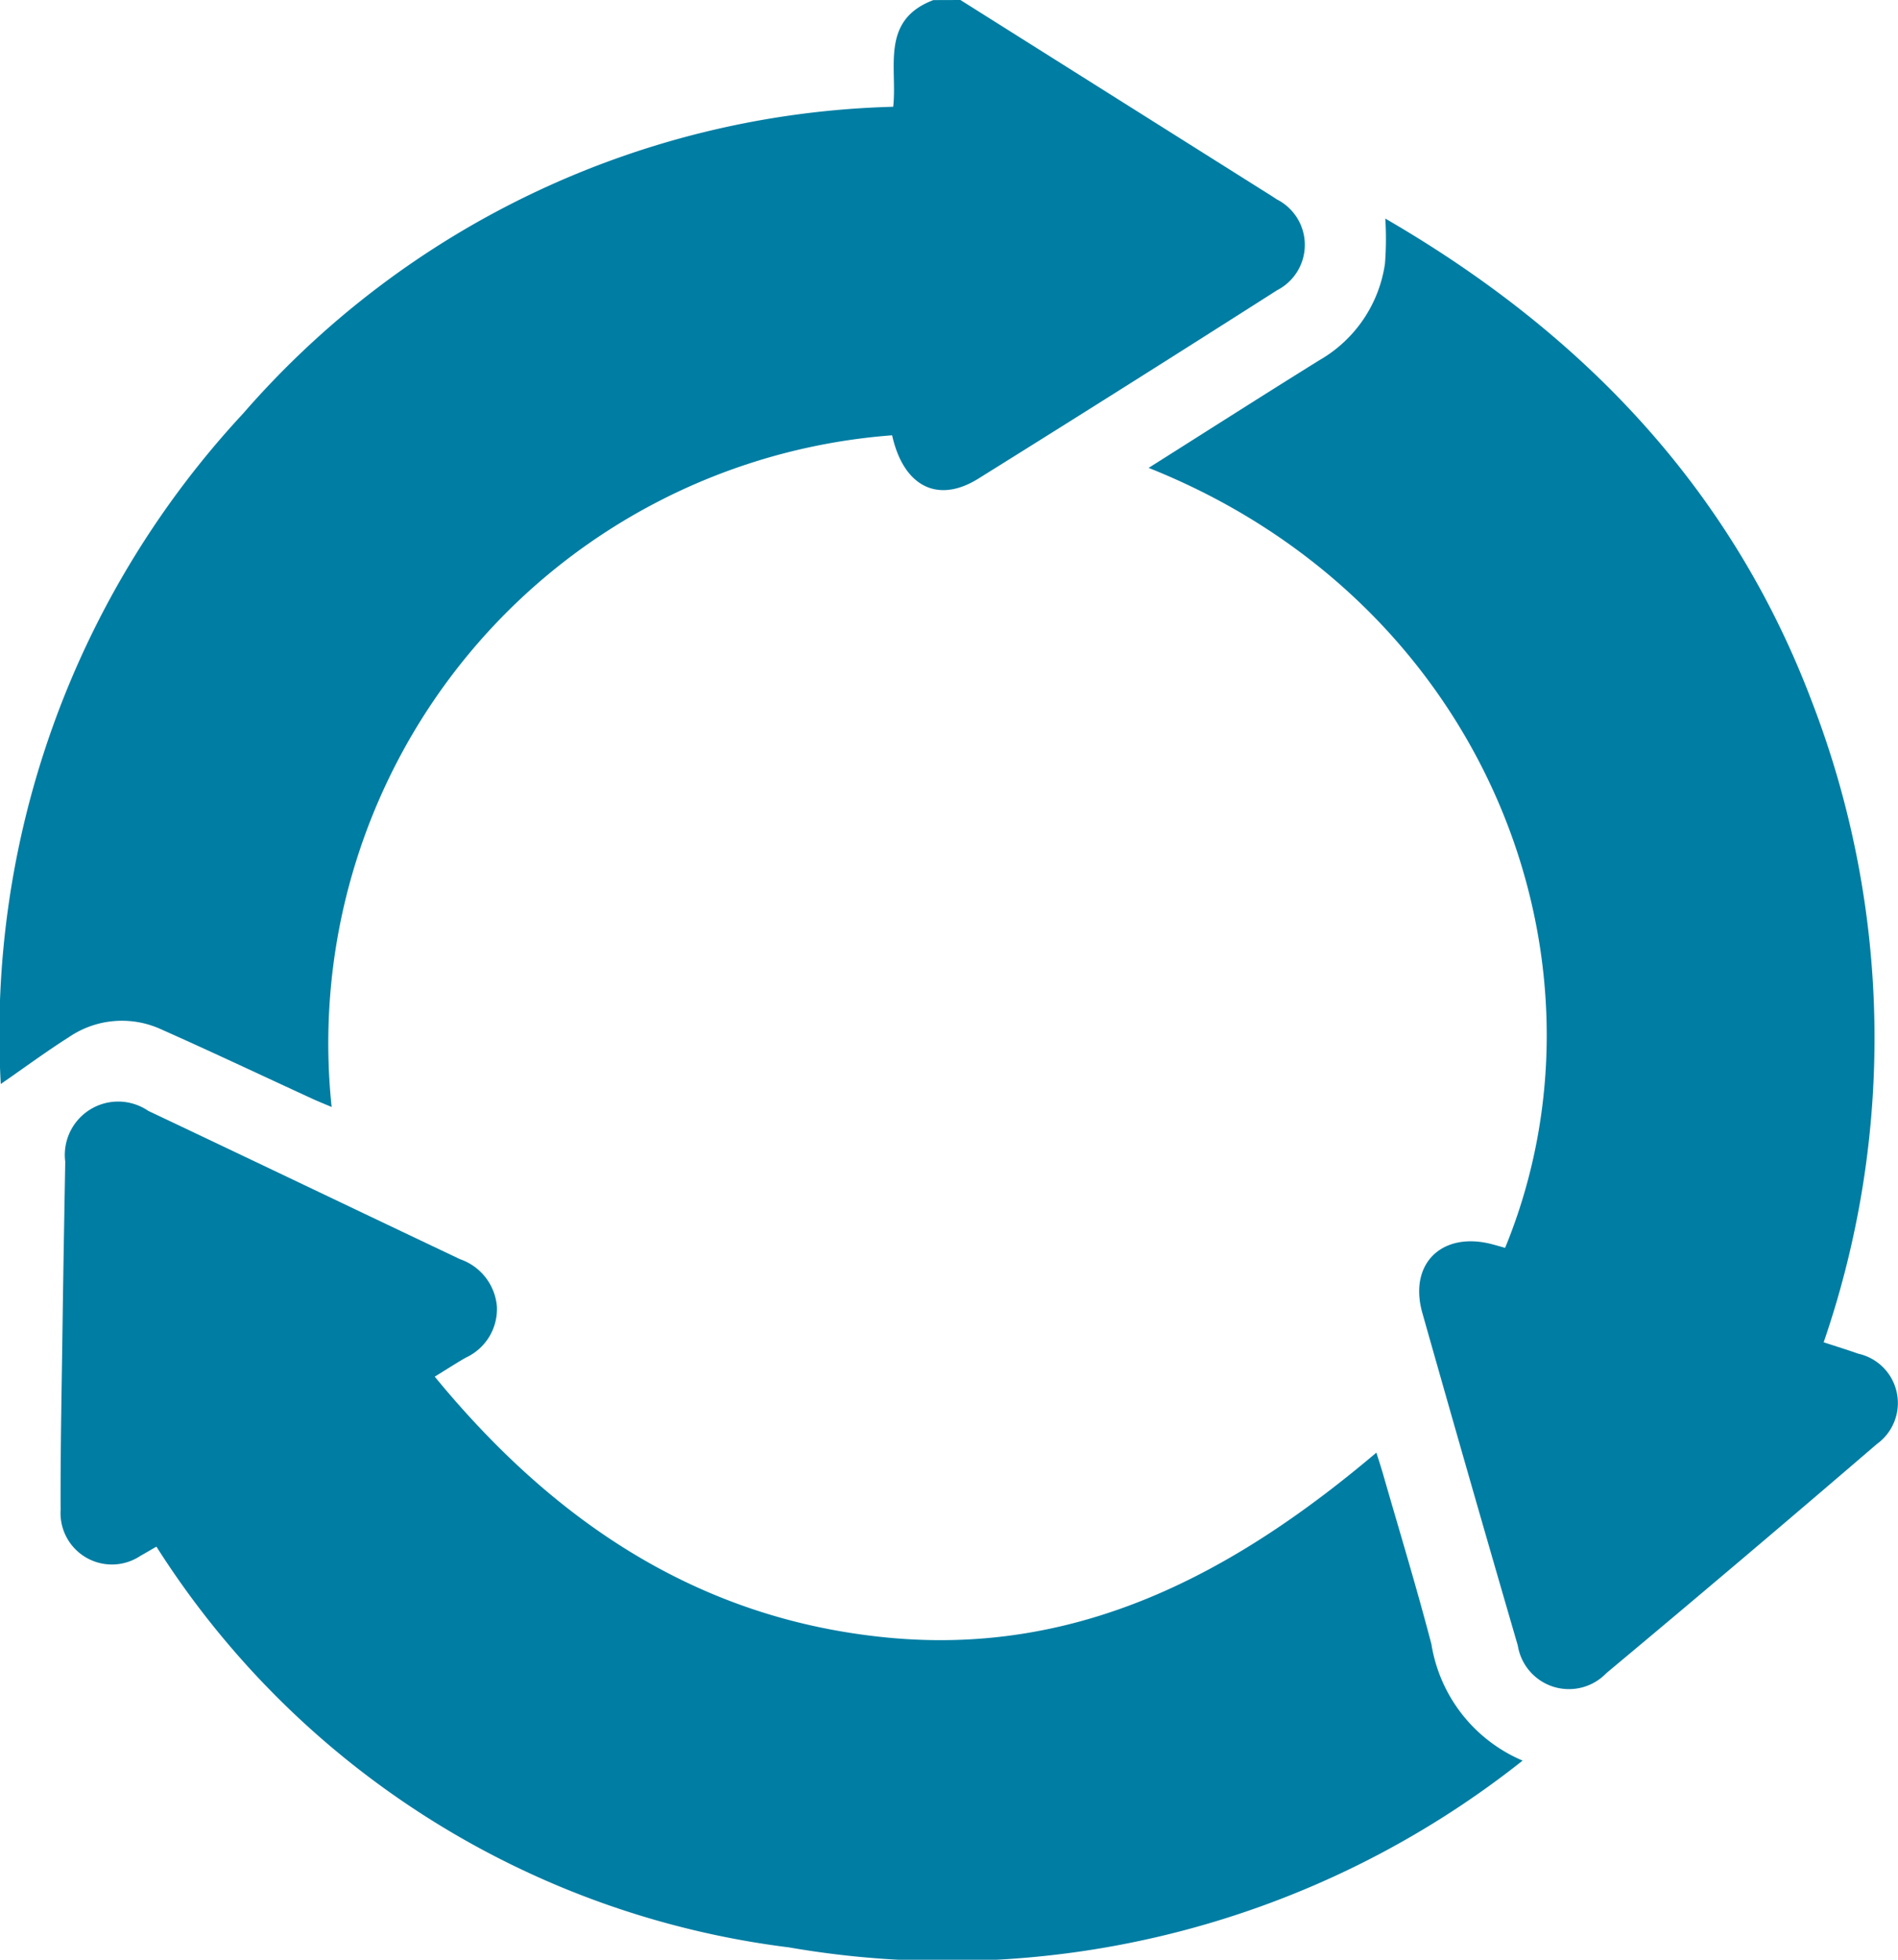
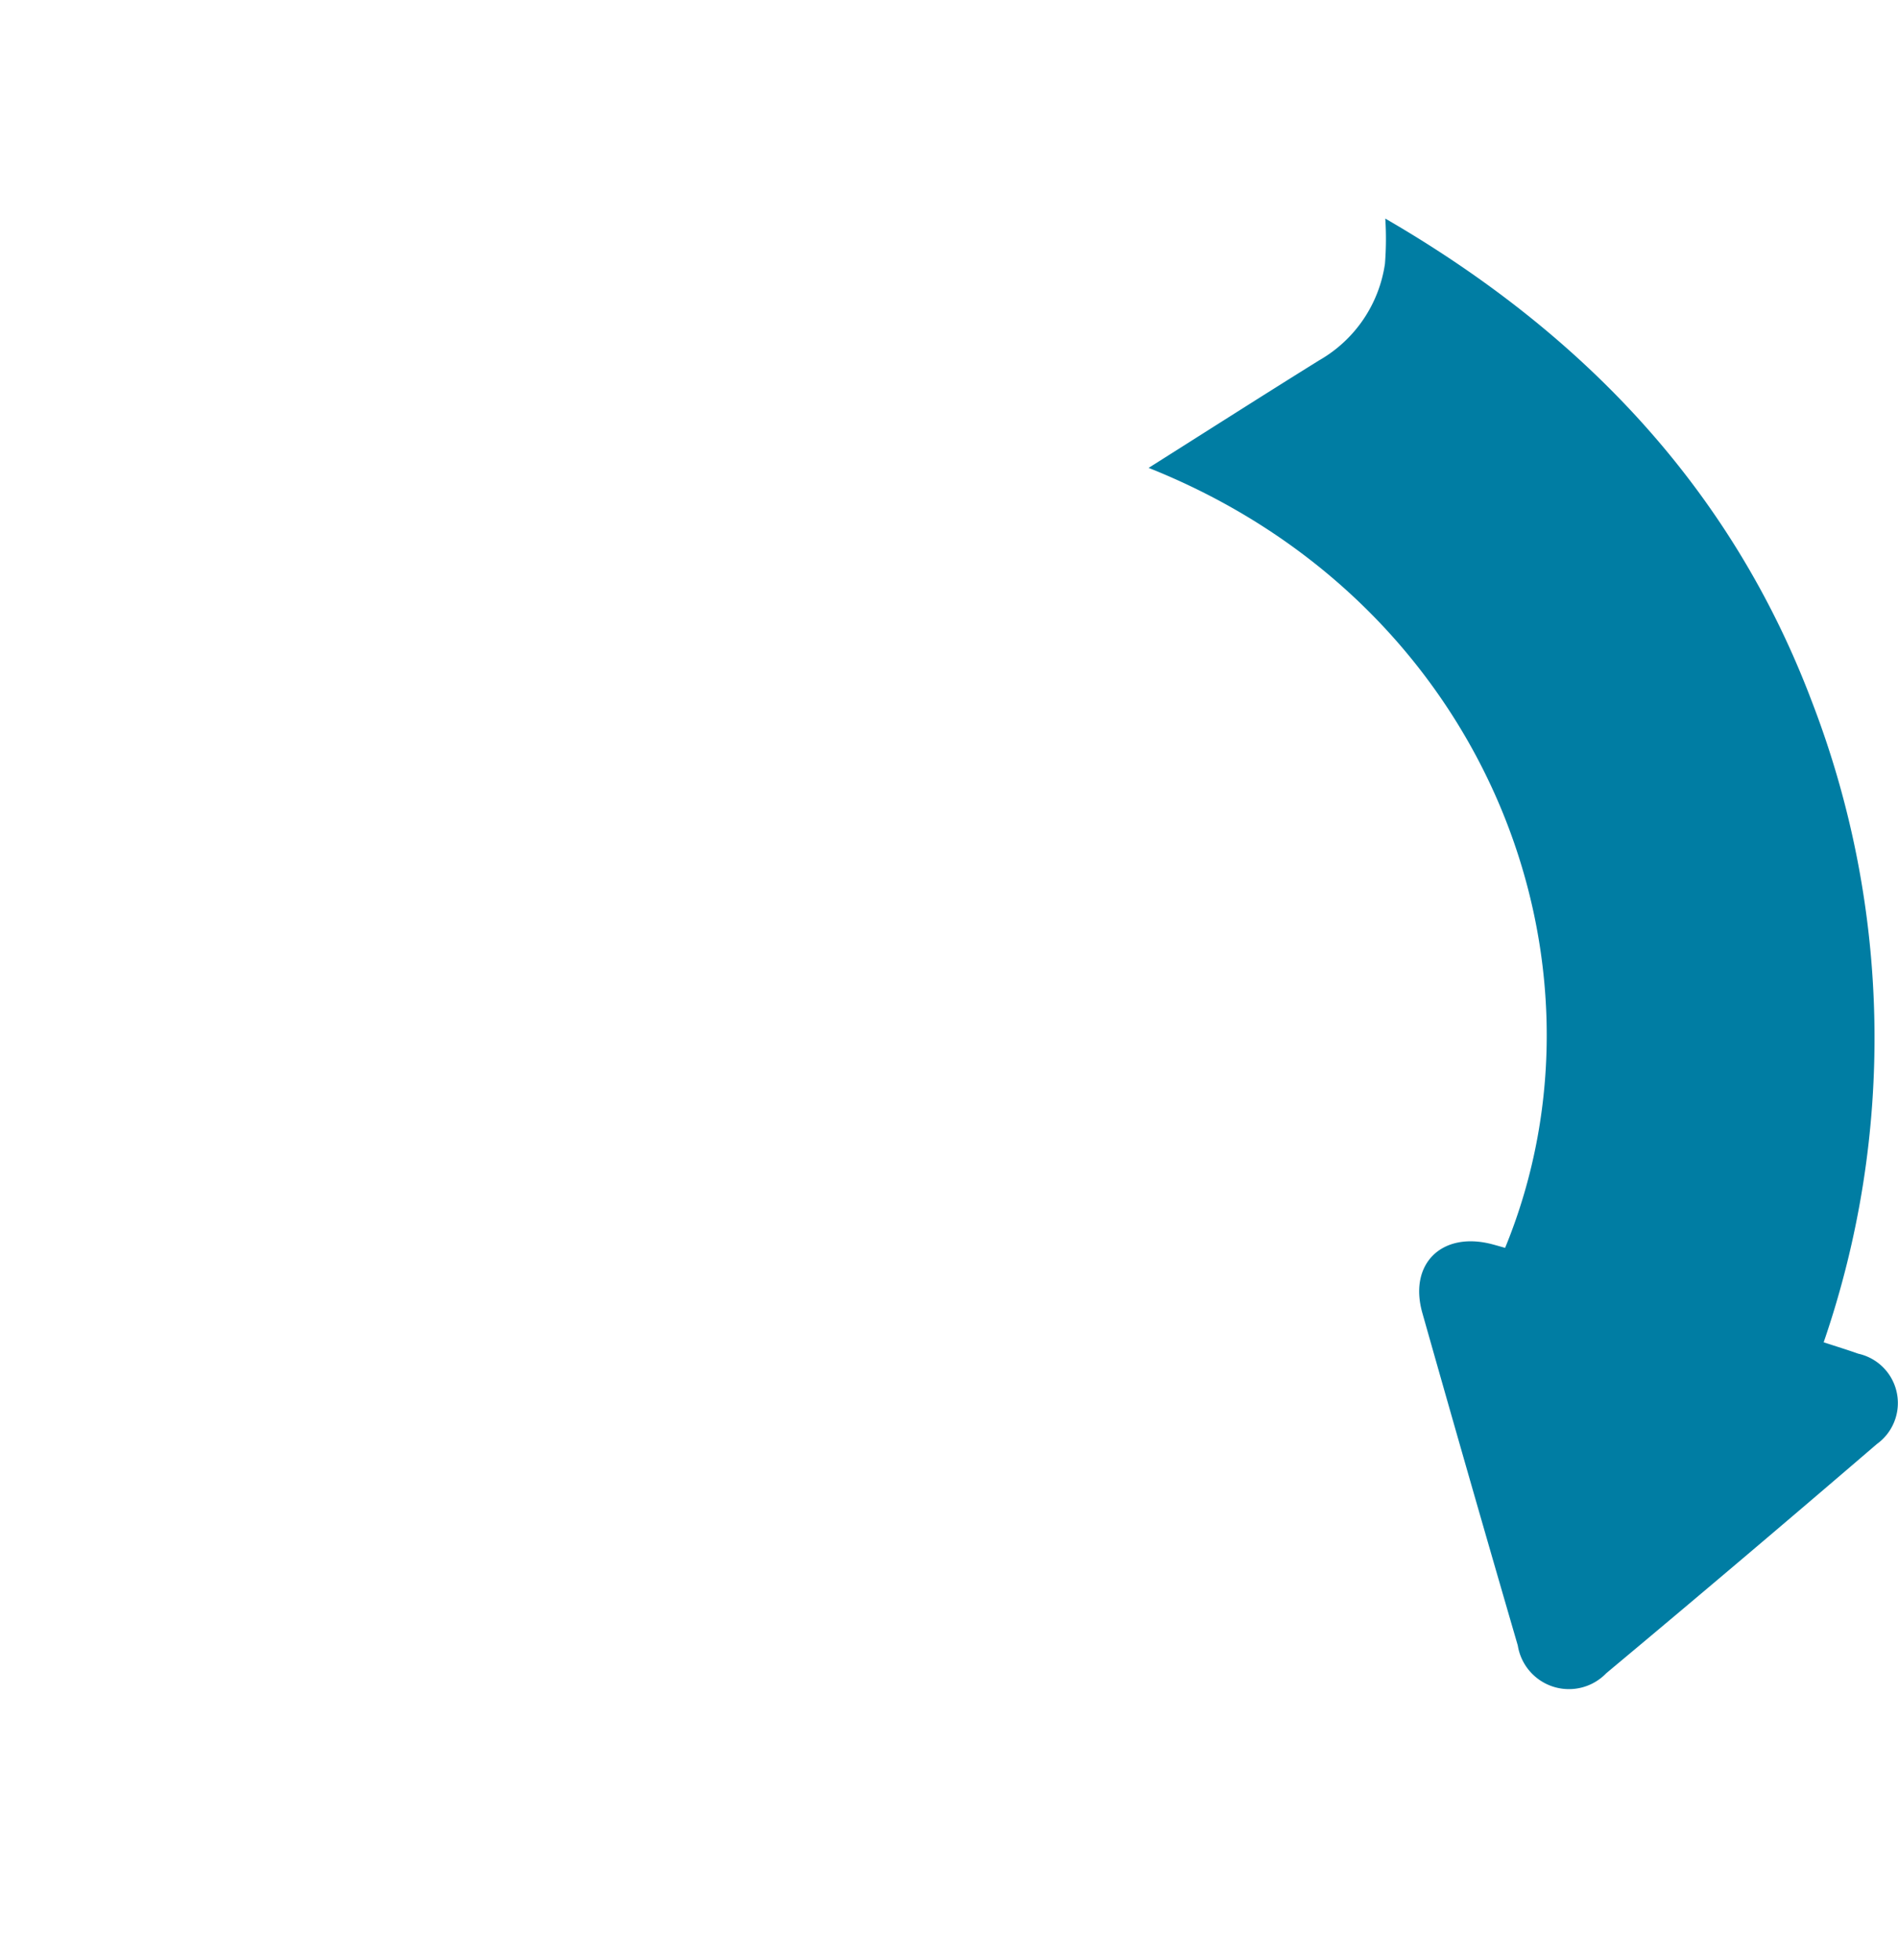
<svg xmlns="http://www.w3.org/2000/svg" width="62" height="64" viewBox="0 0 62 64">
  <g transform="translate(518.314 378)">
-     <path d="M-486.941-378l9.8,6.17c.178.112.358.221.531.339a1.664,1.664,0,0,1,.01,2.971q-4.861,3.1-9.755,6.151c-1.331.83-2.447.251-2.817-1.415a19.911,19.911,0,0,0-18.309,21.936c-.234-.1-.438-.181-.637-.272-1.641-.755-3.274-1.528-4.926-2.262a3.07,3.07,0,0,0-3.018.252c-.724.458-1.414.969-2.227,1.531a29.757,29.757,0,0,1,7.92-21.9,29.14,29.14,0,0,1,21.232-10.014c.143-1.269-.433-2.824,1.312-3.484Z" fill="#007da3" />
-     <path d="M-507.9-229.246c-.194.11-.355.207-.522.3a1.679,1.679,0,0,1-2.608-1.5c-.008-1.957.034-3.915.061-5.872.025-1.832.058-3.664.09-5.5a1.743,1.743,0,0,1,2.712-1.66c3.4,1.609,6.79,3.235,10.189,4.846a1.791,1.791,0,0,1,1.2,1.547,1.746,1.746,0,0,1-1.019,1.667c-.308.178-.606.37-1.012.62,3.873,4.717,8.6,7.922,14.783,8.521,6.252.606,11.322-2.1,15.977-6.04.083.266.15.469.21.675.534,1.86,1.1,3.711,1.588,5.583a4.987,4.987,0,0,0,2.979,3.8,30.232,30.232,0,0,1-23.964,6.1A28.674,28.674,0,0,1-507.9-229.246Z" transform="translate(-5.304 -98.244)" fill="#007da3" />
    <path d="M-380.2-343.247c1.918-1.211,3.738-2.373,5.572-3.513a4.354,4.354,0,0,0,2.148-3.154,10.393,10.393,0,0,0,.011-1.475c6.442,3.73,11.305,8.818,13.934,15.772a30.535,30.535,0,0,1,.386,20.926c.385.127.76.241,1.129.372a1.65,1.65,0,0,1,.608,2.951q-4.392,3.773-8.838,7.484a1.692,1.692,0,0,1-2.891-.906q-1.58-5.425-3.118-10.861c-.456-1.614.648-2.675,2.288-2.24.14.037.279.078.416.116C-364.708-327.14-369.161-338.852-380.2-343.247Z" transform="translate(-100.593 -19.473)" fill="#007da3" />
  </g>
</svg>